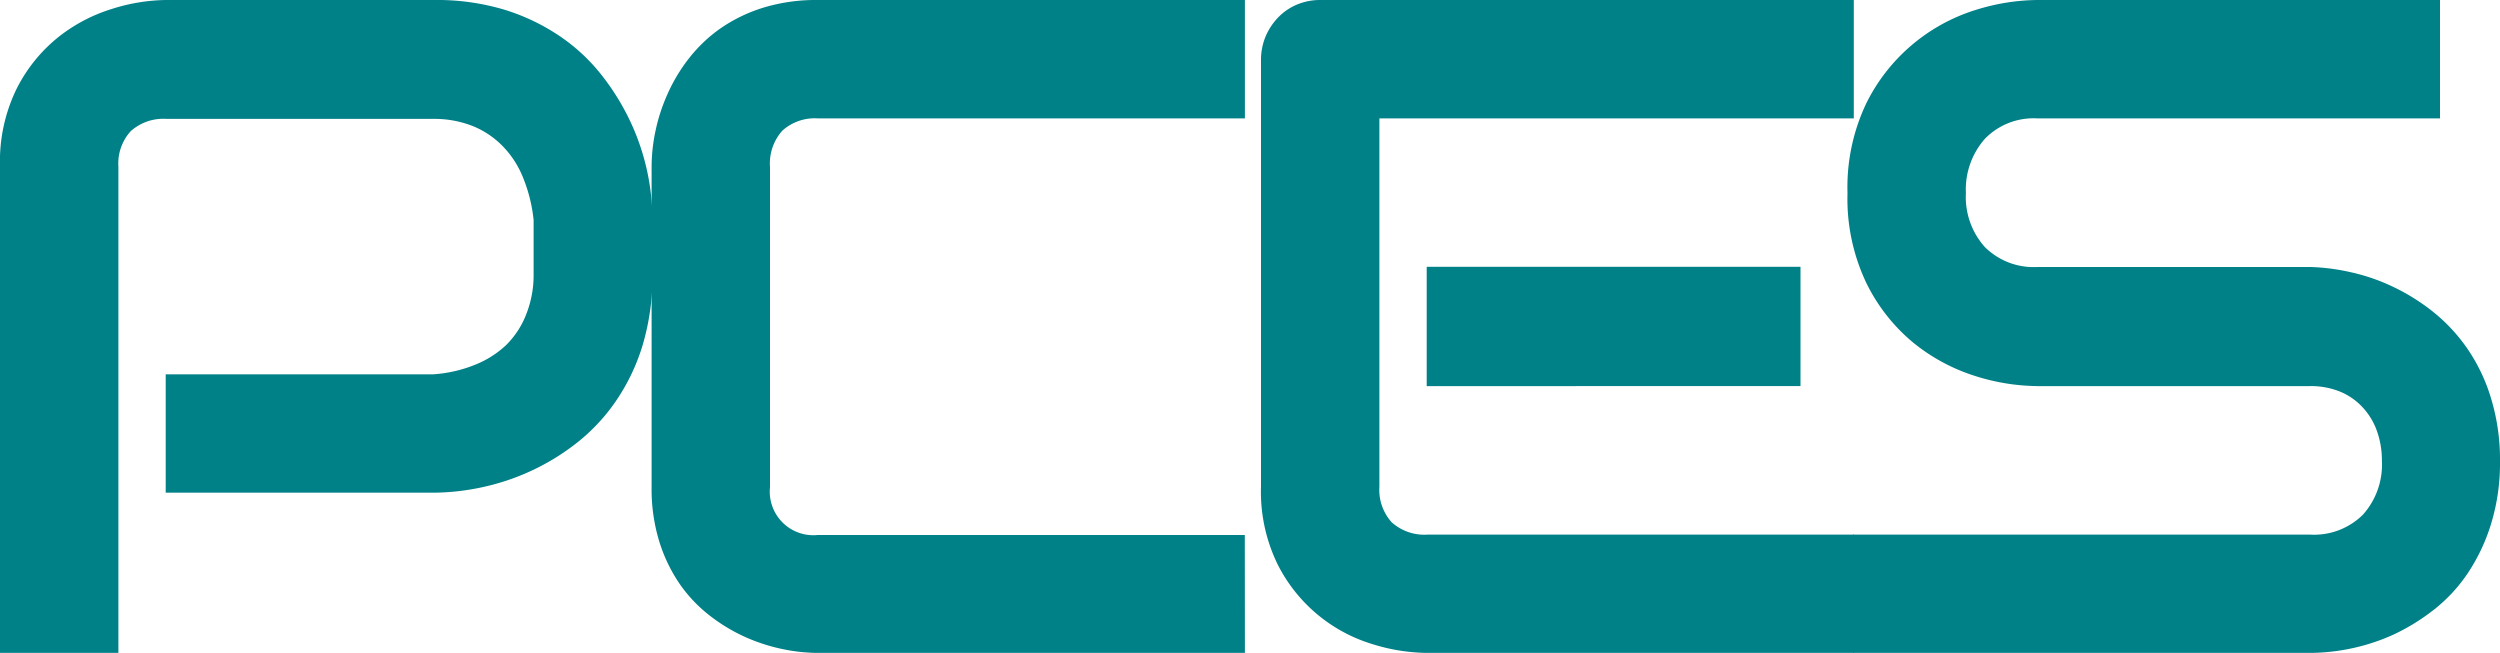
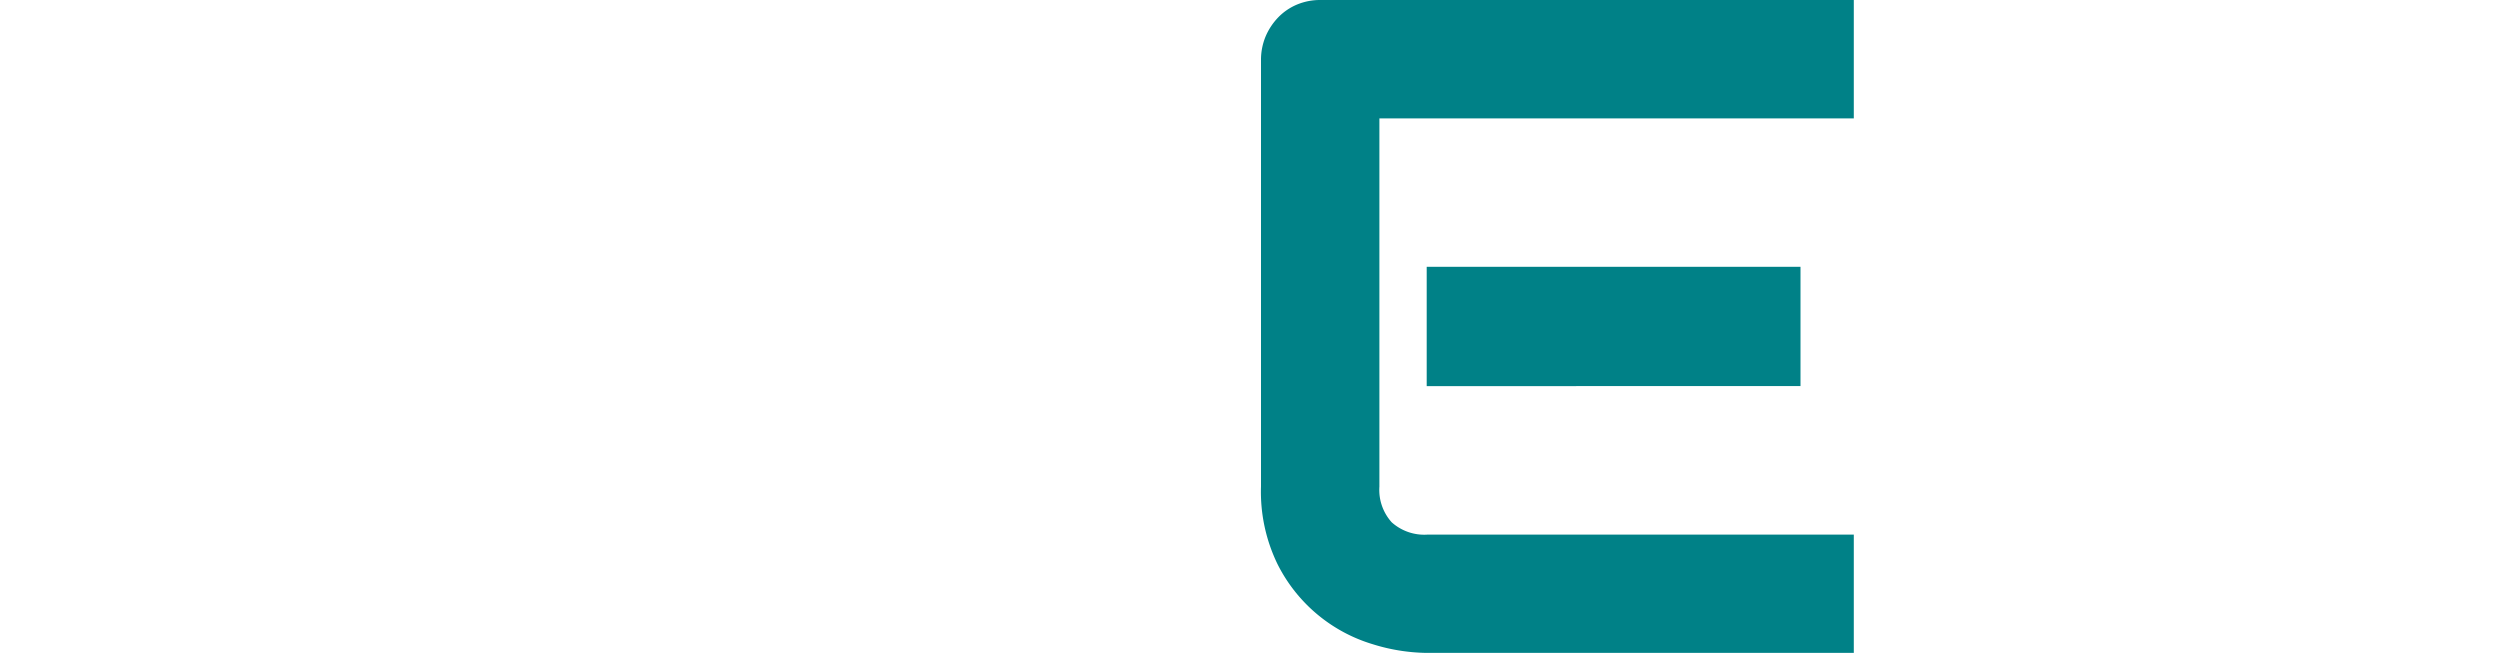
<svg xmlns="http://www.w3.org/2000/svg" viewBox="0 0 250 65.29">
  <defs>
    <style>.cls-1{fill:#008187;}</style>
  </defs>
  <g id="Layer_2" data-name="Layer 2">
    <g id="Layer_1-2" data-name="Layer 1">
-       <path class="cls-1" d="M65.25,27.32a24.36,24.36,0,0,1-1,7.24,20.36,20.36,0,0,1-2.71,5.62,18.89,18.89,0,0,1-3.94,4.17,23,23,0,0,1-4.67,2.82A23.35,23.35,0,0,1,48,48.77a23.89,23.89,0,0,1-4.66.5H16.57V37.43H43.35a13.52,13.52,0,0,0,4.12-.94,9.79,9.79,0,0,0,3.16-2,8.76,8.76,0,0,0,2-3.08,10.63,10.63,0,0,0,.73-4.07V22a15.29,15.29,0,0,0-1-4.1,9.57,9.57,0,0,0-2-3.19,8.78,8.78,0,0,0-3-2.07,10.43,10.43,0,0,0-4.09-.75H16.67a4.88,4.88,0,0,0-3.6,1.23,4.8,4.8,0,0,0-1.23,3.55V65.29H0V16.62A16.55,16.55,0,0,1,1.66,8.88,15.63,15.63,0,0,1,5.81,3.73,16.35,16.35,0,0,1,11.2.89,18.58,18.58,0,0,1,16.57,0H43.35a23.51,23.51,0,0,1,7.19,1,20.85,20.85,0,0,1,5.62,2.74A18.57,18.57,0,0,1,60.31,7.7a23.92,23.92,0,0,1,2.82,4.66,23.23,23.23,0,0,1,1.62,4.92,23.91,23.91,0,0,1,.5,4.67Z" />
-       <path class="cls-1" d="M124.49,65.29H81.79a17.43,17.43,0,0,1-3.53-.38,18.11,18.11,0,0,1-3.74-1.21A17.4,17.4,0,0,1,71,61.58a14.4,14.4,0,0,1-3-3.14,15.76,15.76,0,0,1-2.07-4.28,17.94,17.94,0,0,1-.77-5.49v-32a17.5,17.5,0,0,1,.38-3.53,18,18,0,0,1,1.21-3.73A16.81,16.81,0,0,1,68.9,5.83a14.73,14.73,0,0,1,3.16-3A15.64,15.64,0,0,1,76.32.77,18.07,18.07,0,0,1,81.79,0h42.7V11.84H81.79a4.83,4.83,0,0,0-3.56,1.23A4.93,4.93,0,0,0,77,16.71v32a4.36,4.36,0,0,0,4.78,4.79h42.7Z" />
      <path class="cls-1" d="M185.38,65.29H142.67a18.81,18.81,0,0,1-5.37-.86,15.71,15.71,0,0,1-9.54-8,16.53,16.53,0,0,1-1.66-7.77V6a6.08,6.08,0,0,1,.45-2.33,6.32,6.32,0,0,1,1.25-1.91A5.67,5.67,0,0,1,129.69.46,6,6,0,0,1,132.06,0h53.32V11.84H137.94V48.67a4.83,4.83,0,0,0,1.23,3.56,4.88,4.88,0,0,0,3.59,1.23h42.62Zm-5.33-26.68H142.67V26.68h37.38Z" />
-       <path class="cls-1" d="M250,46.08a20.8,20.8,0,0,1-.89,6.3,18.88,18.88,0,0,1-2.34,4.95A15.84,15.84,0,0,1,243.35,61a20.88,20.88,0,0,1-4,2.46A20.52,20.52,0,0,1,231,65.29H185.3V53.46H231a6.93,6.93,0,0,0,5.3-2,7.49,7.49,0,0,0,1.89-5.37,8.8,8.8,0,0,0-.5-3,6.79,6.79,0,0,0-1.43-2.36A6.37,6.37,0,0,0,234,39.16a7.75,7.75,0,0,0-3-.55H203.74a21.15,21.15,0,0,1-6.19-1,18.74,18.74,0,0,1-6.17-3.3,18,18,0,0,1-4.74-6,19.58,19.58,0,0,1-1.89-9,19.51,19.51,0,0,1,1.89-9A18.23,18.23,0,0,1,197.55,1a21.15,21.15,0,0,1,6.19-1H244V11.84H203.74a6.78,6.78,0,0,0-5.26,2.05,7.66,7.66,0,0,0-1.89,5.42,7.49,7.49,0,0,0,1.89,5.39,6.92,6.92,0,0,0,5.26,2h27.32a20.87,20.87,0,0,1,4.05.53,19.62,19.62,0,0,1,4.26,1.48,20.66,20.66,0,0,1,4,2.52,17.28,17.28,0,0,1,3.39,3.67,17.77,17.77,0,0,1,2.34,4.92A21,21,0,0,1,250,46.08Z" />
    </g>
  </g>
</svg>